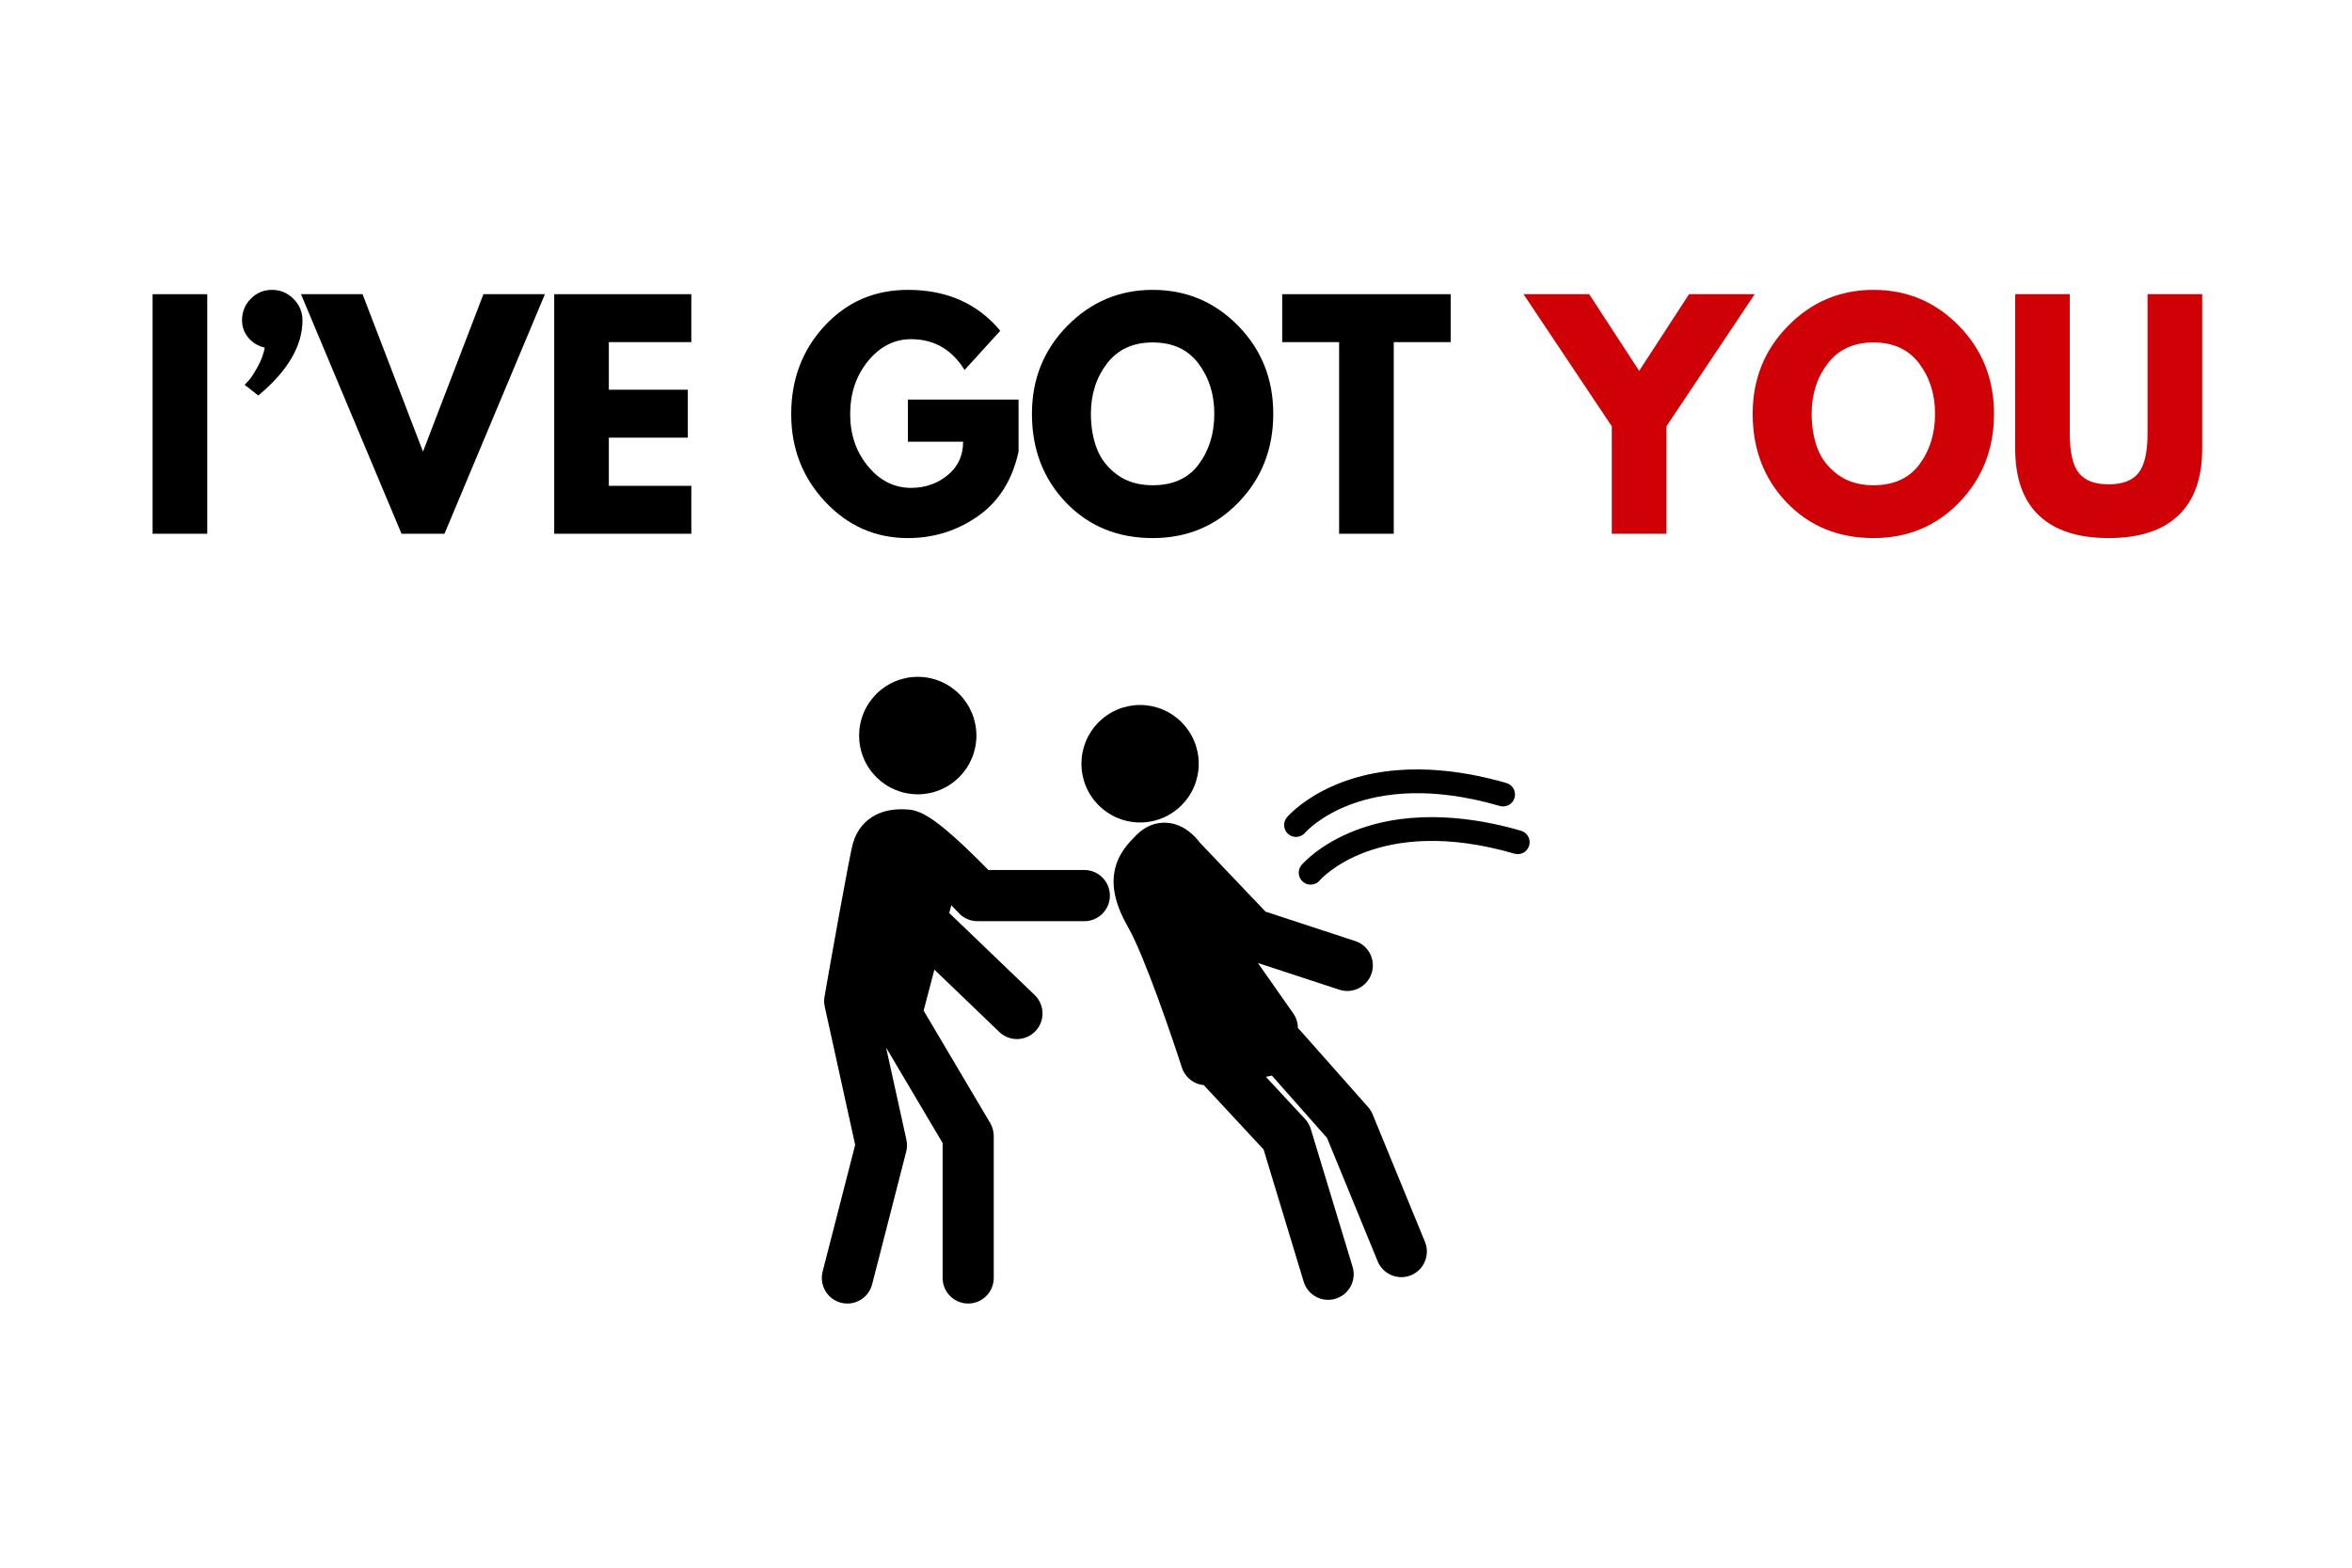
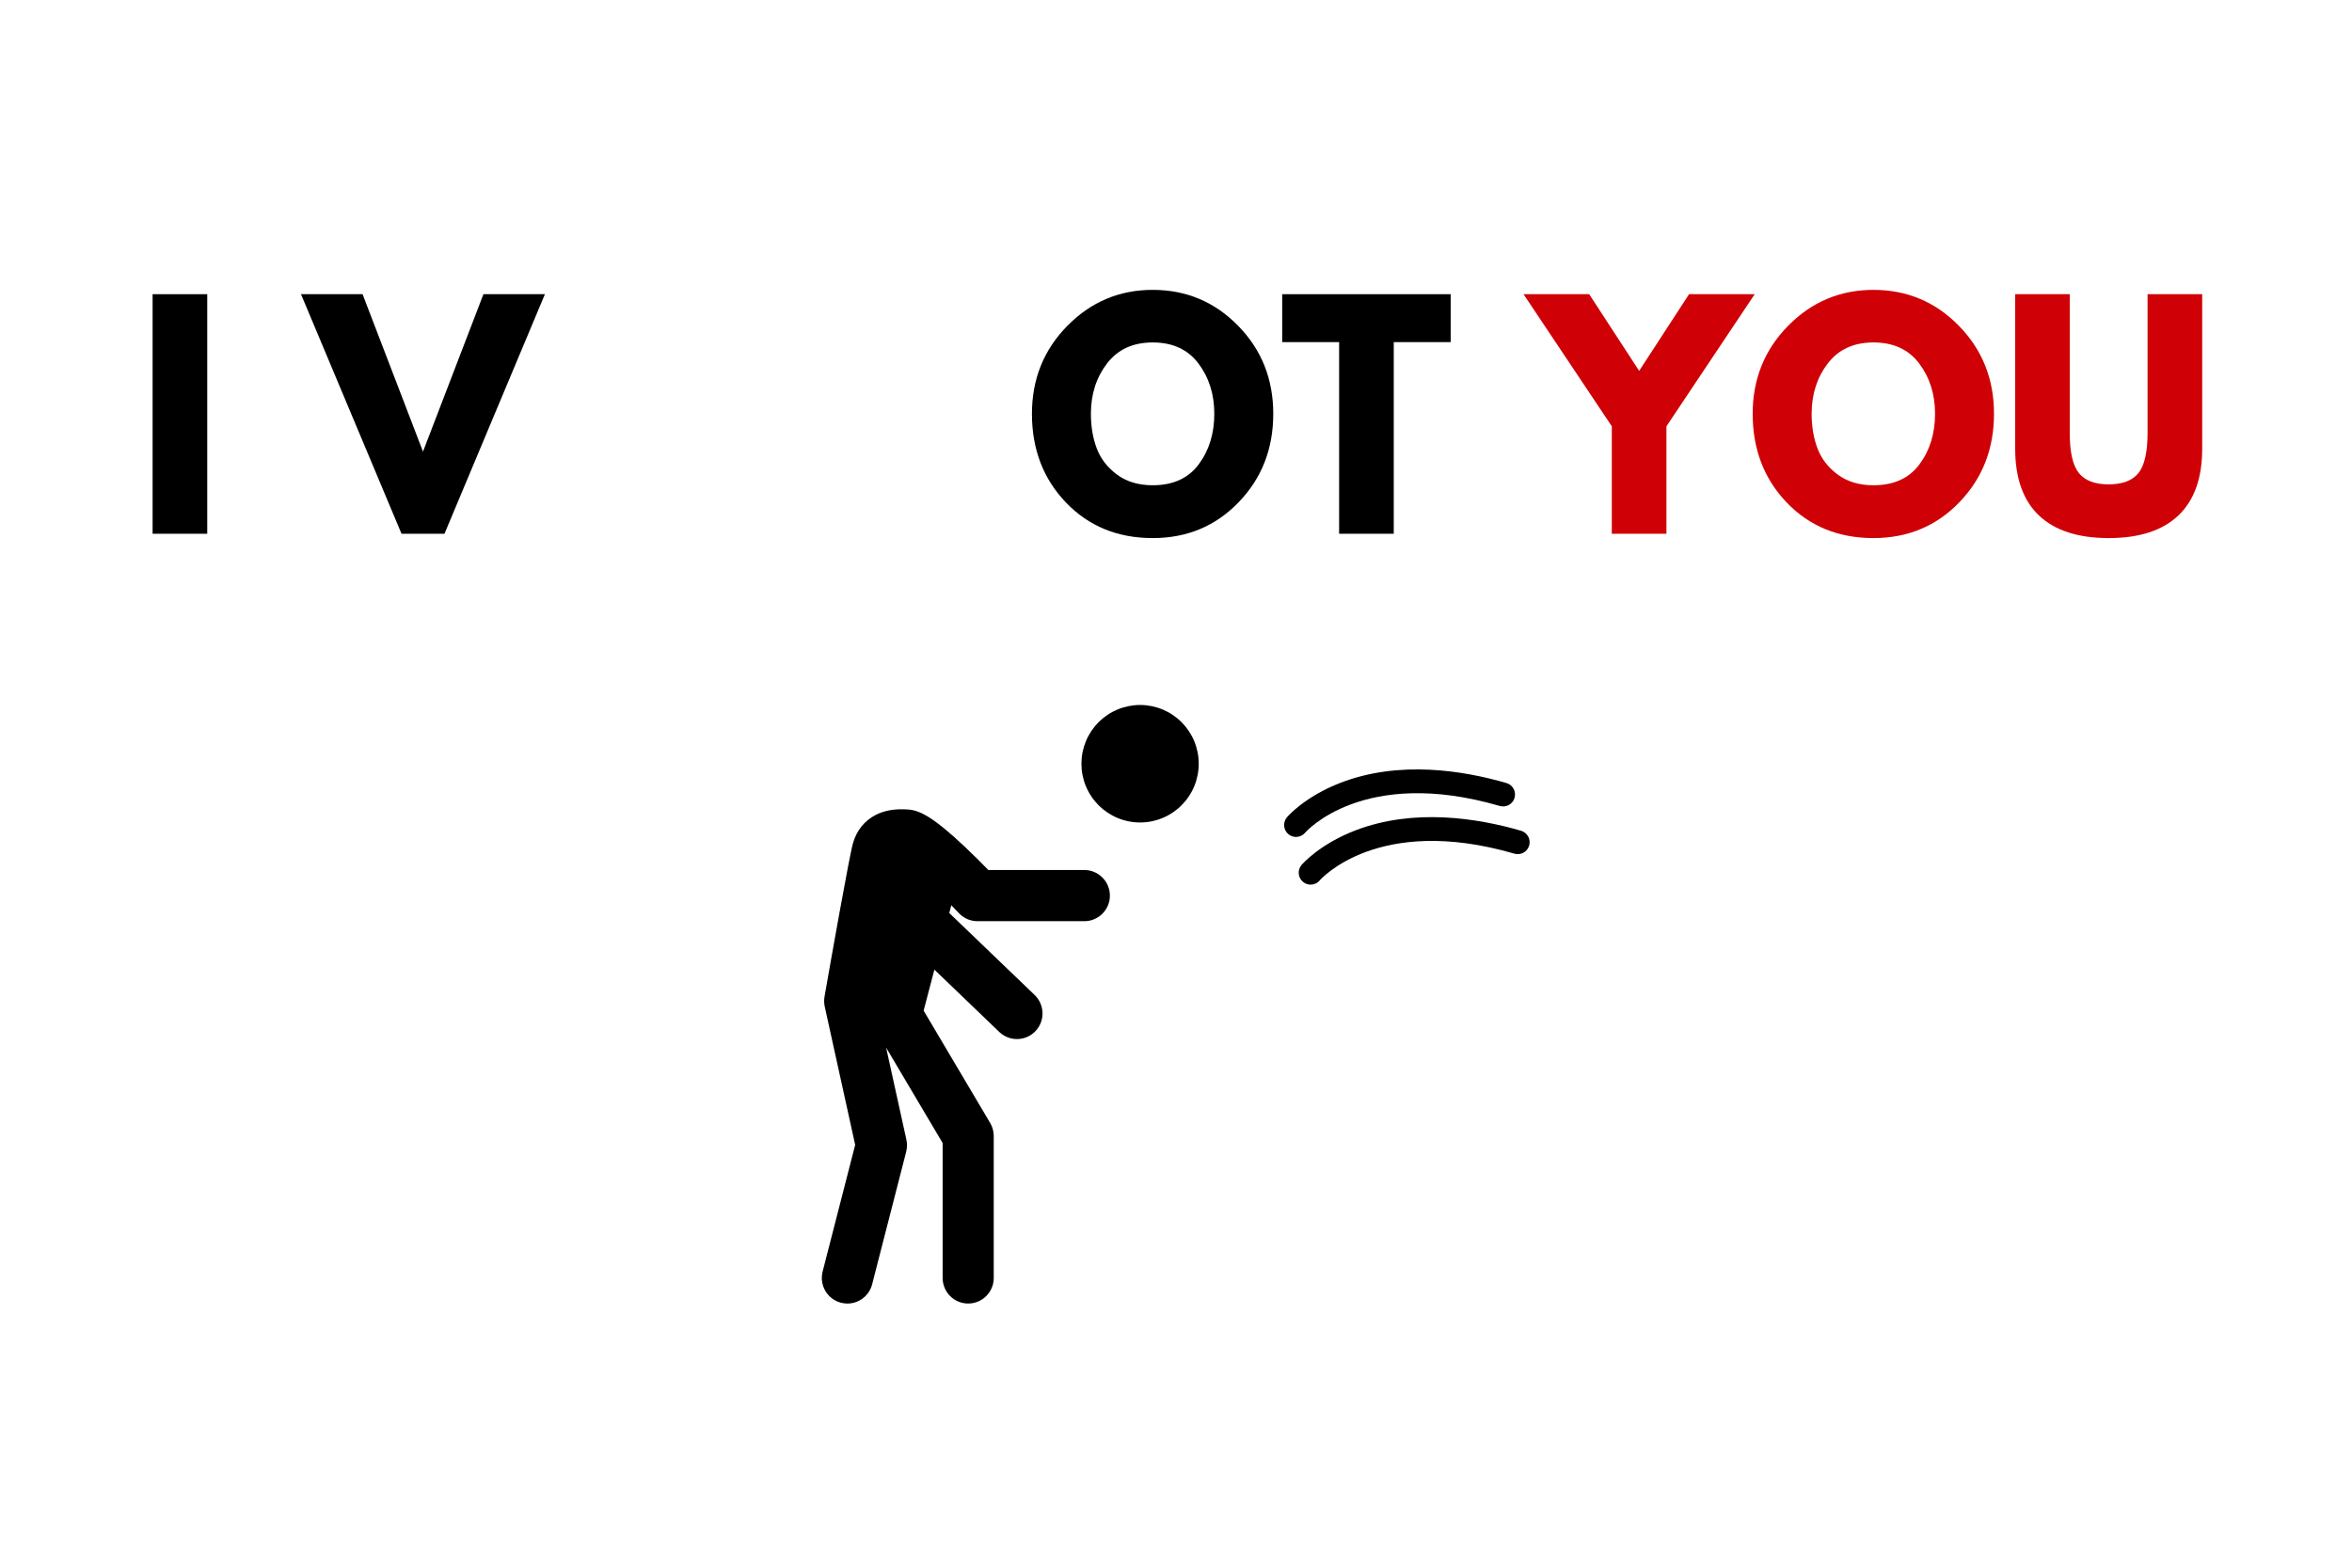
<svg xmlns="http://www.w3.org/2000/svg" width="600" zoomAndPan="magnify" viewBox="0 0 450 300" height="400" preserveAspectRatio="xMidYMid meet" version="1.0">
  <defs>
    <g />
    <clipPath id="0ccadb99b5">
-       <path d="M 164 129.484 L 187 129.484 L 187 153 L 164 153 Z M 164 129.484 " clip-rule="nonzero" />
-     </clipPath>
+       </clipPath>
    <clipPath id="ae5d6c17ec">
      <path d="M 157 154 L 213 154 L 213 249.484 L 157 249.484 Z M 157 154 " clip-rule="nonzero" />
    </clipPath>
  </defs>
  <rect x="-45" width="540" fill="#ffffff" y="-30" height="360" fill-opacity="1" />
  <rect x="-45" width="540" fill="#ffffff" y="-30" height="360" fill-opacity="1" />
  <g clip-path="url(#0ccadb99b5)">
    <path fill="#000000" d="M 186.812 140.762 C 186.812 141.5 186.742 142.23 186.598 142.953 C 186.453 143.68 186.242 144.383 185.961 145.062 C 185.676 145.746 185.332 146.395 184.922 147.008 C 184.512 147.621 184.047 148.188 183.527 148.711 C 183.004 149.23 182.438 149.699 181.828 150.109 C 181.215 150.52 180.566 150.863 179.887 151.148 C 179.207 151.43 178.504 151.645 177.781 151.789 C 177.059 151.93 176.328 152.004 175.59 152.004 C 174.855 152.004 174.125 151.93 173.402 151.789 C 172.68 151.645 171.977 151.43 171.297 151.148 C 170.617 150.863 169.969 150.52 169.355 150.109 C 168.746 149.699 168.176 149.23 167.656 148.711 C 167.137 148.188 166.672 147.621 166.262 147.008 C 165.852 146.395 165.504 145.746 165.223 145.062 C 164.941 144.383 164.73 143.68 164.586 142.953 C 164.441 142.23 164.371 141.5 164.371 140.762 C 164.371 140.023 164.441 139.293 164.586 138.566 C 164.73 137.844 164.941 137.141 165.223 136.457 C 165.504 135.777 165.852 135.129 166.262 134.516 C 166.672 133.902 167.137 133.332 167.656 132.812 C 168.176 132.289 168.746 131.824 169.355 131.414 C 169.969 131.004 170.617 130.656 171.297 130.375 C 171.977 130.09 172.68 129.879 173.402 129.734 C 174.125 129.59 174.855 129.52 175.59 129.52 C 176.328 129.52 177.059 129.59 177.781 129.734 C 178.504 129.879 179.207 130.09 179.887 130.375 C 180.566 130.656 181.215 131.004 181.828 131.414 C 182.438 131.824 183.004 132.289 183.527 132.812 C 184.047 133.332 184.512 133.902 184.922 134.516 C 185.332 135.129 185.676 135.777 185.961 136.457 C 186.242 137.141 186.453 137.844 186.598 138.566 C 186.742 139.293 186.812 140.023 186.812 140.762 Z M 186.812 140.762 " fill-opacity="1" fill-rule="nonzero" />
  </g>
  <path fill="#000000" d="M 229.348 146.148 C 229.348 146.887 229.277 147.621 229.133 148.344 C 228.988 149.066 228.777 149.77 228.496 150.453 C 228.215 151.133 227.867 151.781 227.457 152.395 C 227.047 153.012 226.582 153.578 226.062 154.102 C 225.543 154.621 224.973 155.086 224.363 155.496 C 223.75 155.906 223.102 156.254 222.422 156.535 C 221.742 156.82 221.039 157.031 220.316 157.176 C 219.594 157.32 218.863 157.391 218.129 157.391 C 217.391 157.391 216.66 157.32 215.938 157.176 C 215.215 157.031 214.512 156.82 213.832 156.535 C 213.152 156.254 212.504 155.906 211.891 155.496 C 211.281 155.086 210.711 154.621 210.191 154.102 C 209.672 153.578 209.207 153.012 208.797 152.395 C 208.387 151.781 208.039 151.133 207.758 150.453 C 207.477 149.77 207.266 149.066 207.121 148.344 C 206.977 147.621 206.906 146.887 206.906 146.148 C 206.906 145.41 206.977 144.68 207.121 143.957 C 207.266 143.234 207.477 142.531 207.758 141.848 C 208.039 141.164 208.387 140.52 208.797 139.902 C 209.207 139.289 209.672 138.723 210.191 138.199 C 210.711 137.68 211.281 137.211 211.891 136.801 C 212.504 136.391 213.152 136.047 213.832 135.762 C 214.512 135.48 215.215 135.27 215.938 135.125 C 216.66 134.98 217.391 134.906 218.129 134.906 C 218.863 134.906 219.594 134.98 220.316 135.125 C 221.039 135.27 221.742 135.48 222.422 135.762 C 223.102 136.047 223.75 136.391 224.363 136.801 C 224.973 137.211 225.543 137.68 226.062 138.199 C 226.582 138.723 227.047 139.289 227.457 139.902 C 227.867 140.52 228.215 141.164 228.496 141.848 C 228.777 142.531 228.988 143.234 229.133 143.957 C 229.277 144.68 229.348 145.41 229.348 146.148 Z M 229.348 146.148 " fill-opacity="1" fill-rule="nonzero" />
  <g clip-path="url(#ae5d6c17ec)">
    <path fill="#000000" d="M 207.461 166.488 L 189.098 166.488 C 187.996 165.359 186.395 163.742 184.664 162.109 C 178.551 156.328 175.953 155.066 173.738 154.91 C 171.305 154.734 169.293 155.066 167.594 155.922 C 165.449 157.004 163.934 158.863 163.215 161.293 C 162.512 163.672 158.859 184.418 157.754 190.719 C 157.645 191.352 157.66 191.996 157.793 192.621 L 163.617 219.086 L 157.391 243.332 C 156.719 245.953 158.293 248.621 160.906 249.297 C 161.316 249.402 161.727 249.453 162.129 249.453 C 164.309 249.453 166.293 247.984 166.863 245.773 L 173.379 220.395 C 173.57 219.648 173.586 218.871 173.422 218.121 L 169.539 200.48 L 180.352 218.738 L 180.352 244.555 C 180.352 247.258 182.539 249.449 185.238 249.449 C 187.938 249.449 190.129 247.258 190.129 244.555 L 190.129 217.391 C 190.129 216.516 189.891 215.648 189.445 214.895 L 176.715 193.398 L 178.773 185.555 L 191.188 197.48 C 192.137 198.391 193.352 198.84 194.574 198.84 C 195.859 198.84 197.141 198.336 198.102 197.332 C 199.969 195.379 199.902 192.281 197.957 190.406 L 181.621 174.719 L 182.012 173.23 C 182.496 173.73 182.977 174.234 183.453 174.738 C 184.379 175.723 185.668 176.285 187.016 176.285 L 207.461 176.285 C 210.164 176.285 212.352 174.09 212.352 171.387 C 212.348 168.68 210.16 166.488 207.461 166.488 Z M 207.461 166.488 " fill-opacity="1" fill-rule="nonzero" />
  </g>
-   <path fill="#000000" d="M 272.629 237.641 L 262.629 213.266 C 262.422 212.758 262.133 212.285 261.77 211.875 L 248.766 197.184 C 248.629 197.027 248.48 196.883 248.324 196.746 C 248.32 195.754 248.023 194.773 247.445 193.945 L 240.672 184.285 L 256.254 189.395 C 258.82 190.238 261.582 188.832 262.422 186.262 C 263.262 183.691 261.863 180.926 259.297 180.086 L 242.129 174.457 L 229.562 161.25 C 228.738 160.137 226.672 157.816 223.551 157.473 C 221.336 157.23 219.188 158.035 217.484 159.738 C 216.023 161.203 214.02 163.207 213.316 166.371 C 212.59 169.633 213.398 173.164 215.863 177.488 C 218.938 182.871 224.309 198.648 226.121 204.277 C 226.555 205.617 227.543 206.707 228.832 207.27 C 229.309 207.477 229.809 207.602 230.312 207.648 L 241.758 219.973 L 249.43 245.27 C 250.066 247.383 252.008 248.742 254.105 248.742 C 254.578 248.742 255.055 248.676 255.527 248.531 C 258.109 247.742 259.57 245.012 258.785 242.422 L 250.785 216.043 C 250.566 215.328 250.191 214.676 249.684 214.129 L 242.203 206.074 L 243.344 205.828 L 253.898 217.758 L 263.586 241.367 C 264.613 243.867 267.469 245.062 269.965 244.035 C 272.465 243.004 273.656 240.141 272.629 237.641 Z M 272.629 237.641 " fill-opacity="1" fill-rule="nonzero" />
  <path fill="#000000" d="M 247.961 160.16 C 247.441 160.16 246.918 159.98 246.488 159.621 C 245.531 158.805 245.41 157.367 246.223 156.402 C 246.359 156.242 249.621 152.438 256.512 149.785 C 267.727 145.469 279.945 147.438 288.227 149.848 C 289.434 150.203 290.129 151.469 289.773 152.68 C 289.426 153.891 288.16 154.586 286.949 154.234 C 260.82 146.617 249.809 159.223 249.703 159.348 C 249.25 159.883 248.609 160.16 247.961 160.16 Z M 247.961 160.16 " fill-opacity="1" fill-rule="nonzero" />
  <path fill="#000000" d="M 250.758 169.289 C 250.238 169.289 249.715 169.113 249.289 168.75 C 248.324 167.938 248.203 166.496 249.016 165.531 C 249.152 165.371 252.418 161.566 259.309 158.914 C 270.523 154.598 282.742 156.566 291.02 158.98 C 292.227 159.332 292.922 160.598 292.57 161.809 C 292.219 163.02 290.953 163.715 289.746 163.363 C 263.617 155.75 252.605 168.352 252.496 168.477 C 252.047 169.016 251.406 169.289 250.758 169.289 Z M 250.758 169.289 " fill-opacity="1" fill-rule="nonzero" />
  <g fill="#000000" fill-opacity="1">
    <g transform="translate(25.869, 102.142)">
      <g>
        <path d="M 13.781 -45.844 L 13.781 0 L 3.328 0 L 3.328 -45.844 Z M 13.781 -45.844 " />
      </g>
    </g>
  </g>
  <g fill="#000000" fill-opacity="1">
    <g transform="translate(42.981, 102.142)">
      <g>
-         <path d="M 5 -44.969 C 6.113 -46.102 7.469 -46.672 9.062 -46.672 C 10.656 -46.672 12.023 -46.098 13.172 -44.953 C 14.316 -43.805 14.891 -42.438 14.891 -40.844 C 14.891 -35.945 12.07 -31.148 6.438 -26.453 L 3.828 -28.5 C 4.055 -28.727 4.344 -29.035 4.688 -29.422 C 5.039 -29.805 5.566 -30.617 6.266 -31.859 C 6.973 -33.098 7.441 -34.348 7.672 -35.609 C 6.41 -35.91 5.367 -36.539 4.547 -37.5 C 3.734 -38.469 3.328 -39.582 3.328 -40.844 C 3.328 -42.469 3.883 -43.844 5 -44.969 Z M 5 -44.969 " />
-       </g>
+         </g>
    </g>
  </g>
  <g fill="#000000" fill-opacity="1">
    <g transform="translate(59.149, 102.142)">
      <g>
        <path d="M 17.672 0 L -1.562 -45.844 L 10.219 -45.844 L 21.781 -15.719 L 33.344 -45.844 L 45.109 -45.844 L 25.891 0 Z M 17.672 0 " />
      </g>
    </g>
  </g>
  <g fill="#000000" fill-opacity="1">
    <g transform="translate(102.707, 102.142)">
      <g>
-         <path d="M 29.562 -45.844 L 29.562 -36.672 L 13.781 -36.672 L 13.781 -27.562 L 28.891 -27.562 L 28.891 -18.391 L 13.781 -18.391 L 13.781 -9.172 L 29.562 -9.172 L 29.562 0 L 3.328 0 L 3.328 -45.844 Z M 29.562 -45.844 " />
-       </g>
+         </g>
    </g>
  </g>
  <g fill="#000000" fill-opacity="1">
    <g transform="translate(134.931, 102.142)">
      <g />
    </g>
  </g>
  <g fill="#000000" fill-opacity="1">
    <g transform="translate(150.098, 102.142)">
      <g>
-         <path d="M 44.781 -25.672 L 44.781 -15.719 C 43.594 -10.281 41 -6.16 37 -3.359 C 33 -0.566 28.535 0.828 23.609 0.828 C 17.422 0.828 12.148 -1.484 7.797 -6.109 C 3.453 -10.742 1.281 -16.336 1.281 -22.891 C 1.281 -29.555 3.41 -35.188 7.672 -39.781 C 11.93 -44.375 17.242 -46.672 23.609 -46.672 C 31.055 -46.672 36.945 -44.062 41.281 -38.844 L 34.453 -31.344 C 32.004 -35.27 28.594 -37.234 24.219 -37.234 C 21 -37.234 18.25 -35.832 15.969 -33.031 C 13.695 -30.238 12.562 -26.859 12.562 -22.891 C 12.562 -19.004 13.695 -15.68 15.969 -12.922 C 18.25 -10.16 21 -8.781 24.219 -8.781 C 26.883 -8.781 29.207 -9.582 31.188 -11.188 C 33.176 -12.801 34.172 -14.941 34.172 -17.609 L 23.609 -17.609 L 23.609 -25.672 Z M 44.781 -25.672 " />
-       </g>
+         </g>
    </g>
  </g>
  <g fill="#000000" fill-opacity="1">
    <g transform="translate(196.156, 102.142)">
      <g>
        <path d="M 1.281 -22.953 C 1.281 -29.578 3.535 -35.188 8.047 -39.781 C 12.566 -44.375 18.016 -46.672 24.391 -46.672 C 30.797 -46.672 36.238 -44.383 40.719 -39.812 C 45.207 -35.238 47.453 -29.617 47.453 -22.953 C 47.453 -16.242 45.242 -10.602 40.828 -6.031 C 36.422 -1.457 30.941 0.828 24.391 0.828 C 17.68 0.828 12.148 -1.438 7.797 -5.969 C 3.453 -10.508 1.281 -16.172 1.281 -22.953 Z M 12.562 -22.953 C 12.562 -20.535 12.93 -18.336 13.672 -16.359 C 14.41 -14.379 15.703 -12.703 17.547 -11.328 C 19.398 -9.961 21.68 -9.281 24.391 -9.281 C 28.273 -9.281 31.207 -10.613 33.188 -13.281 C 35.176 -15.945 36.172 -19.172 36.172 -22.953 C 36.172 -26.691 35.16 -29.898 33.141 -32.578 C 31.117 -35.266 28.203 -36.609 24.391 -36.609 C 20.609 -36.609 17.691 -35.266 15.641 -32.578 C 13.586 -29.898 12.562 -26.691 12.562 -22.953 Z M 12.562 -22.953 " />
      </g>
    </g>
  </g>
  <g fill="#000000" fill-opacity="1">
    <g transform="translate(244.881, 102.142)">
      <g>
        <path d="M 0.438 -36.672 L 0.438 -45.844 L 32.672 -45.844 L 32.672 -36.672 L 21.781 -36.672 L 21.781 0 L 11.328 0 L 11.328 -36.672 Z M 0.438 -36.672 " />
      </g>
    </g>
  </g>
  <g fill="#000000" fill-opacity="1">
    <g transform="translate(277.994, 102.142)">
      <g />
    </g>
  </g>
  <g fill="#cf0106" fill-opacity="1">
    <g transform="translate(293.162, 102.142)">
      <g>
        <path d="M -1.672 -45.844 L 10.891 -45.844 L 20.453 -31.172 L 30 -45.844 L 42.562 -45.844 L 25.672 -20.562 L 25.672 0 L 15.219 0 L 15.219 -20.562 Z M -1.672 -45.844 " />
      </g>
    </g>
  </g>
  <g fill="#cf0106" fill-opacity="1">
    <g transform="translate(334.053, 102.142)">
      <g>
        <path d="M 1.281 -22.953 C 1.281 -29.578 3.535 -35.188 8.047 -39.781 C 12.566 -44.375 18.016 -46.672 24.391 -46.672 C 30.797 -46.672 36.238 -44.383 40.719 -39.812 C 45.207 -35.238 47.453 -29.617 47.453 -22.953 C 47.453 -16.242 45.242 -10.602 40.828 -6.031 C 36.422 -1.457 30.941 0.828 24.391 0.828 C 17.68 0.828 12.148 -1.438 7.797 -5.969 C 3.453 -10.508 1.281 -16.172 1.281 -22.953 Z M 12.562 -22.953 C 12.562 -20.535 12.93 -18.336 13.672 -16.359 C 14.41 -14.379 15.703 -12.703 17.547 -11.328 C 19.398 -9.961 21.68 -9.281 24.391 -9.281 C 28.273 -9.281 31.207 -10.613 33.188 -13.281 C 35.176 -15.945 36.172 -19.172 36.172 -22.953 C 36.172 -26.691 35.16 -29.898 33.141 -32.578 C 31.117 -35.266 28.203 -36.609 24.391 -36.609 C 20.609 -36.609 17.691 -35.266 15.641 -32.578 C 13.586 -29.898 12.562 -26.691 12.562 -22.953 Z M 12.562 -22.953 " />
      </g>
    </g>
  </g>
  <g fill="#cf0106" fill-opacity="1">
    <g transform="translate(382.778, 102.142)">
      <g>
        <path d="M 38.562 -45.844 L 38.562 -16.281 C 38.562 -10.645 37.039 -6.383 34 -3.5 C 30.969 -0.613 26.523 0.828 20.672 0.828 C 14.816 0.828 10.367 -0.613 7.328 -3.5 C 4.297 -6.383 2.781 -10.645 2.781 -16.281 L 2.781 -45.844 L 13.219 -45.844 L 13.219 -19.328 C 13.219 -15.629 13.801 -13.055 14.969 -11.609 C 16.133 -10.172 18.031 -9.453 20.656 -9.453 C 23.289 -9.453 25.191 -10.172 26.359 -11.609 C 27.523 -13.055 28.109 -15.629 28.109 -19.328 L 28.109 -45.844 Z M 38.562 -45.844 " />
      </g>
    </g>
  </g>
</svg>